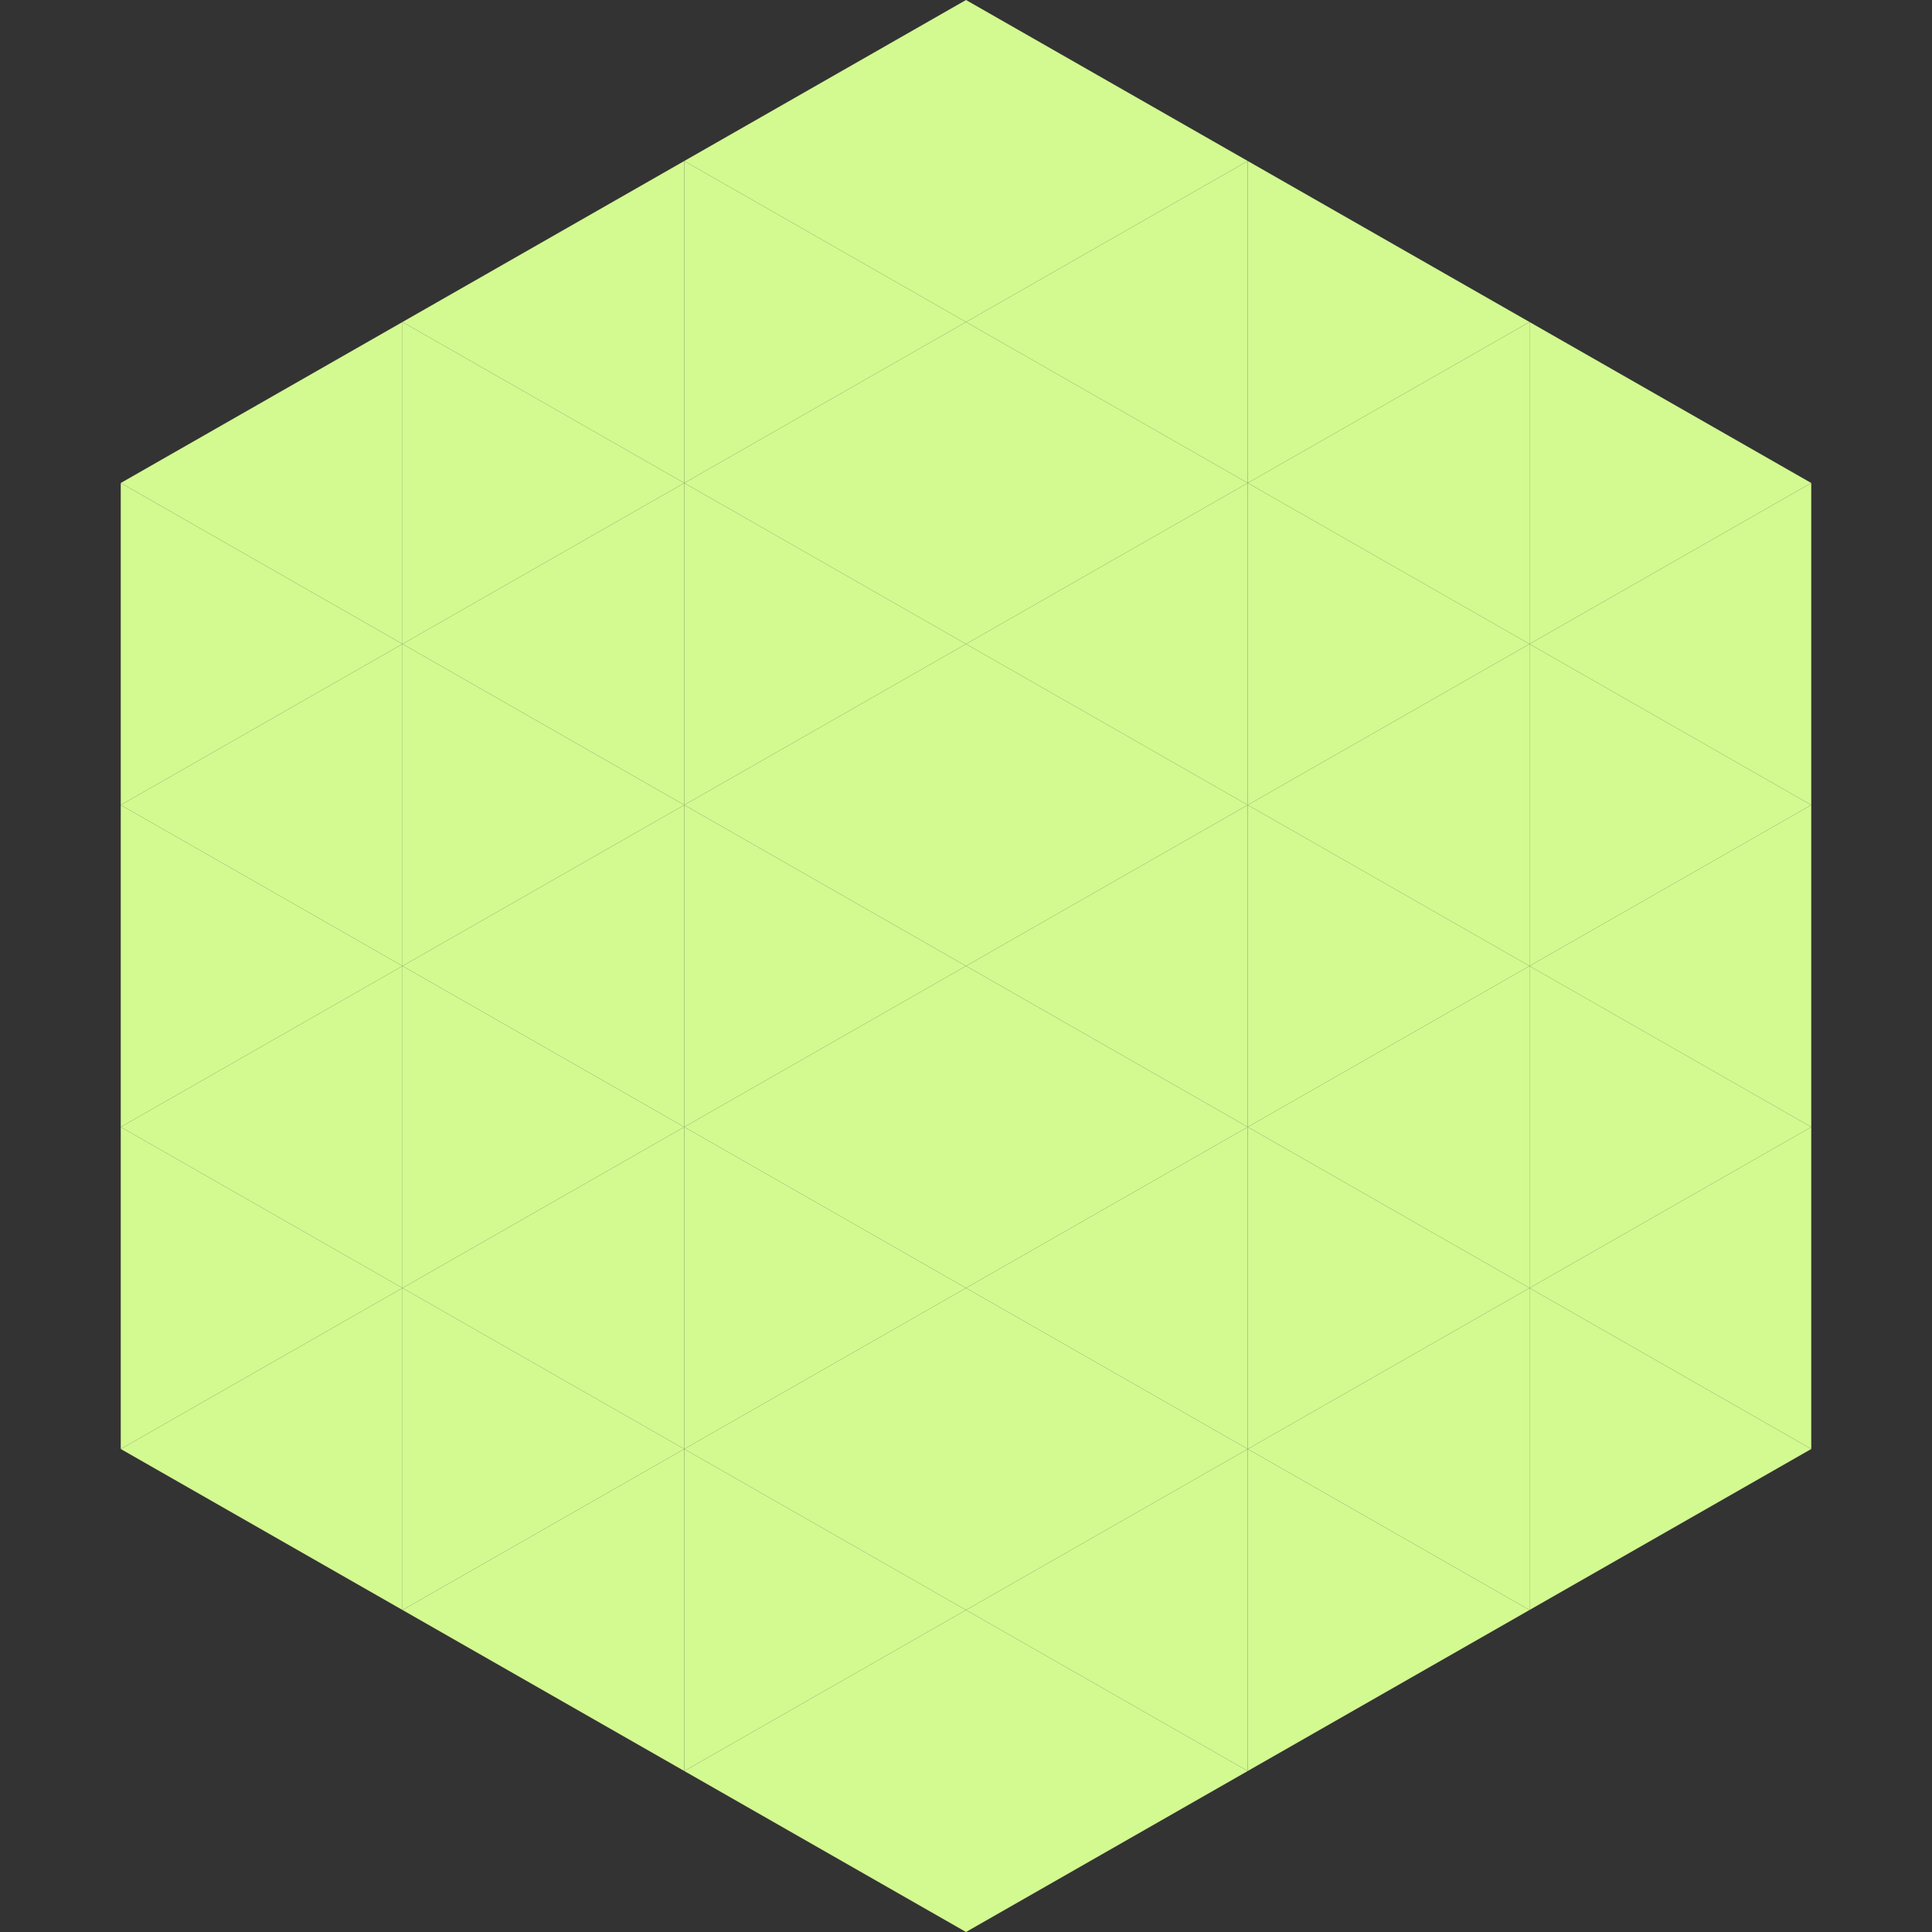
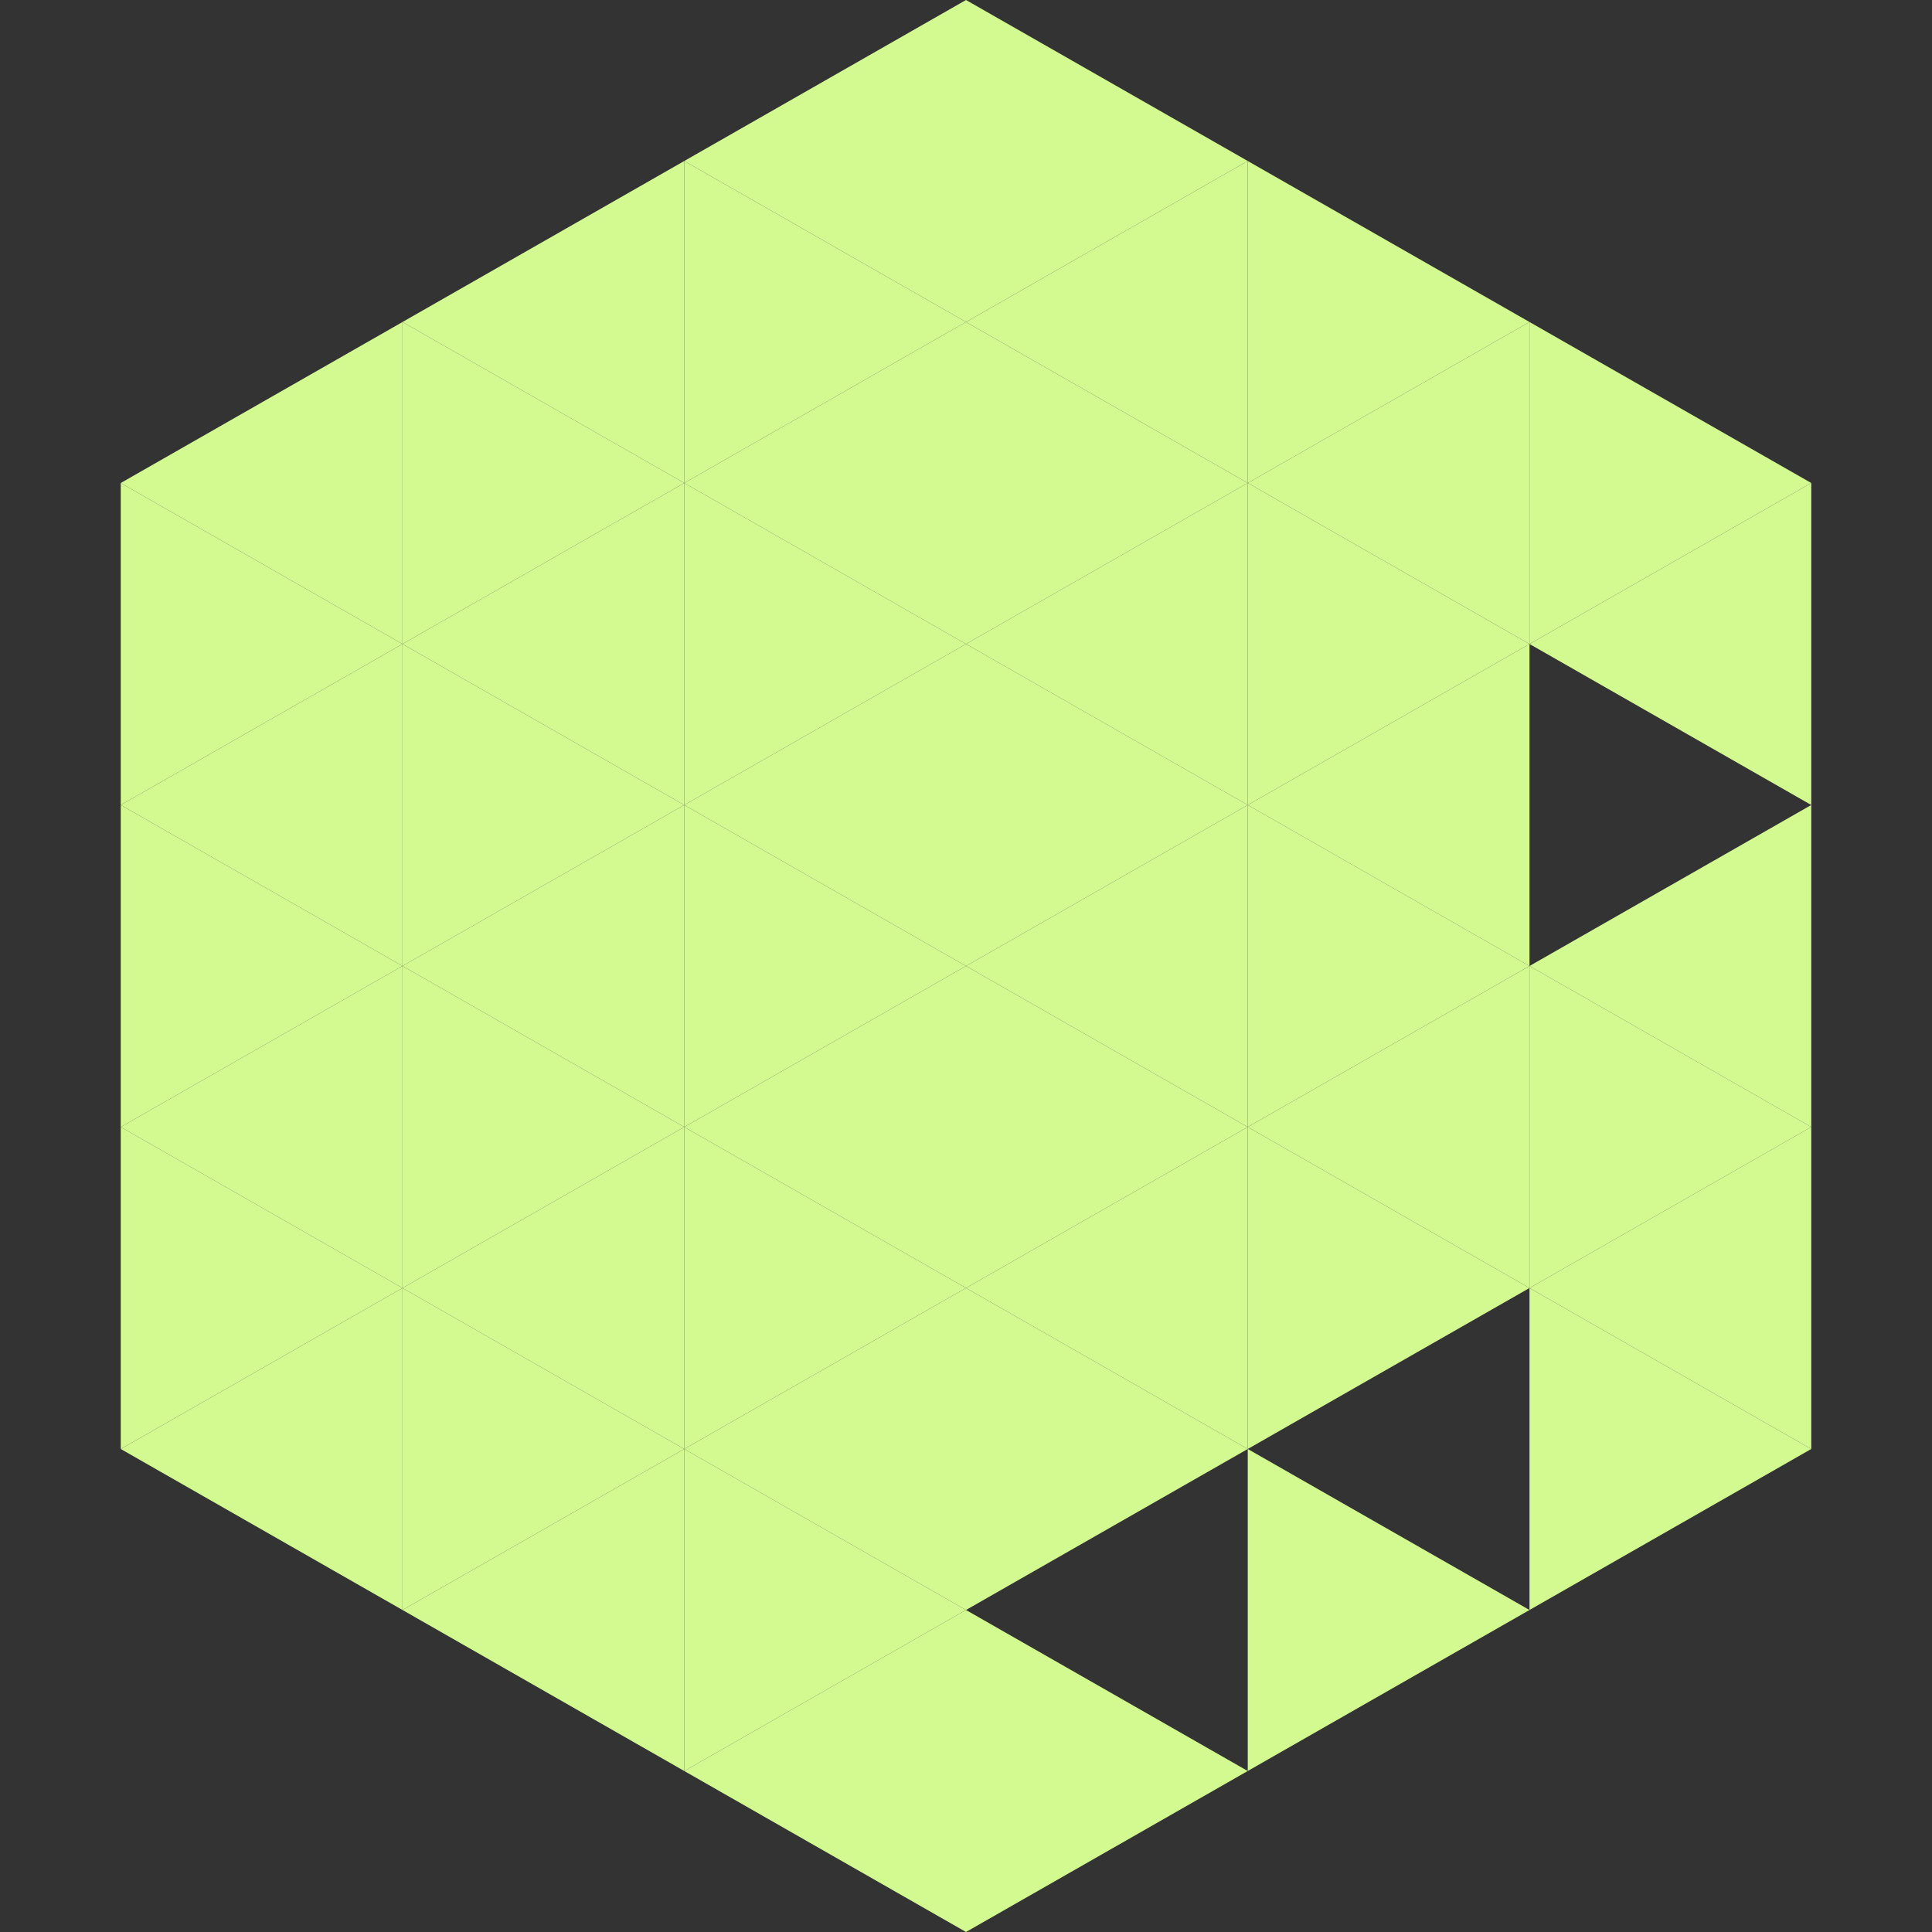
<svg xmlns="http://www.w3.org/2000/svg" width="240" height="240">
  <rect width="100%" height="100%" fill="#333333" stroke="none" />
  <polygon points="50,40 15,60 50,80" style="fill:rgb(211,249,145)" />
  <polygon points="190,40 225,60 190,80" style="fill:rgb(211,249,145)" />
  <polygon points="15,60 50,80 15,100" style="fill:rgb(211,249,145)" />
  <polygon points="225,60 190,80 225,100" style="fill:rgb(211,249,145)" />
  <polygon points="50,80 15,100 50,120" style="fill:rgb(211,249,145)" />
-   <polygon points="190,80 225,100 190,120" style="fill:rgb(211,249,145)" />
  <polygon points="15,100 50,120 15,140" style="fill:rgb(211,249,145)" />
  <polygon points="225,100 190,120 225,140" style="fill:rgb(211,249,145)" />
  <polygon points="50,120 15,140 50,160" style="fill:rgb(211,249,145)" />
  <polygon points="190,120 225,140 190,160" style="fill:rgb(211,249,145)" />
  <polygon points="15,140 50,160 15,180" style="fill:rgb(211,249,145)" />
  <polygon points="225,140 190,160 225,180" style="fill:rgb(211,249,145)" />
  <polygon points="50,160 15,180 50,200" style="fill:rgb(211,249,145)" />
  <polygon points="190,160 225,180 190,200" style="fill:rgb(211,249,145)" />
  <polygon points="15,180 50,200 15,220" style="fill:rgb(255,255,255); fill-opacity:0" />
  <polygon points="225,180 190,200 225,220" style="fill:rgb(255,255,255); fill-opacity:0" />
  <polygon points="50,0 85,20 50,40" style="fill:rgb(255,255,255); fill-opacity:0" />
  <polygon points="190,0 155,20 190,40" style="fill:rgb(255,255,255); fill-opacity:0" />
  <polygon points="85,20 50,40 85,60" style="fill:rgb(211,249,145)" />
  <polygon points="155,20 190,40 155,60" style="fill:rgb(211,249,145)" />
  <polygon points="50,40 85,60 50,80" style="fill:rgb(211,249,145)" />
  <polygon points="190,40 155,60 190,80" style="fill:rgb(211,249,145)" />
  <polygon points="85,60 50,80 85,100" style="fill:rgb(211,249,145)" />
  <polygon points="155,60 190,80 155,100" style="fill:rgb(211,249,145)" />
  <polygon points="50,80 85,100 50,120" style="fill:rgb(211,249,145)" />
  <polygon points="190,80 155,100 190,120" style="fill:rgb(211,249,145)" />
  <polygon points="85,100 50,120 85,140" style="fill:rgb(211,249,145)" />
  <polygon points="155,100 190,120 155,140" style="fill:rgb(211,249,145)" />
  <polygon points="50,120 85,140 50,160" style="fill:rgb(211,249,145)" />
  <polygon points="190,120 155,140 190,160" style="fill:rgb(211,249,145)" />
  <polygon points="85,140 50,160 85,180" style="fill:rgb(211,249,145)" />
  <polygon points="155,140 190,160 155,180" style="fill:rgb(211,249,145)" />
  <polygon points="50,160 85,180 50,200" style="fill:rgb(211,249,145)" />
-   <polygon points="190,160 155,180 190,200" style="fill:rgb(211,249,145)" />
  <polygon points="85,180 50,200 85,220" style="fill:rgb(211,249,145)" />
  <polygon points="155,180 190,200 155,220" style="fill:rgb(211,249,145)" />
  <polygon points="120,0 85,20 120,40" style="fill:rgb(211,249,145)" />
  <polygon points="120,0 155,20 120,40" style="fill:rgb(211,249,145)" />
  <polygon points="85,20 120,40 85,60" style="fill:rgb(211,249,145)" />
  <polygon points="155,20 120,40 155,60" style="fill:rgb(211,249,145)" />
  <polygon points="120,40 85,60 120,80" style="fill:rgb(211,249,145)" />
  <polygon points="120,40 155,60 120,80" style="fill:rgb(211,249,145)" />
  <polygon points="85,60 120,80 85,100" style="fill:rgb(211,249,145)" />
  <polygon points="155,60 120,80 155,100" style="fill:rgb(211,249,145)" />
  <polygon points="120,80 85,100 120,120" style="fill:rgb(211,249,145)" />
  <polygon points="120,80 155,100 120,120" style="fill:rgb(211,249,145)" />
  <polygon points="85,100 120,120 85,140" style="fill:rgb(211,249,145)" />
  <polygon points="155,100 120,120 155,140" style="fill:rgb(211,249,145)" />
  <polygon points="120,120 85,140 120,160" style="fill:rgb(211,249,145)" />
  <polygon points="120,120 155,140 120,160" style="fill:rgb(211,249,145)" />
  <polygon points="85,140 120,160 85,180" style="fill:rgb(211,249,145)" />
  <polygon points="155,140 120,160 155,180" style="fill:rgb(211,249,145)" />
  <polygon points="120,160 85,180 120,200" style="fill:rgb(211,249,145)" />
  <polygon points="120,160 155,180 120,200" style="fill:rgb(211,249,145)" />
  <polygon points="85,180 120,200 85,220" style="fill:rgb(211,249,145)" />
-   <polygon points="155,180 120,200 155,220" style="fill:rgb(211,249,145)" />
  <polygon points="120,200 85,220 120,240" style="fill:rgb(211,249,145)" />
  <polygon points="120,200 155,220 120,240" style="fill:rgb(211,249,145)" />
  <polygon points="85,220 120,240 85,260" style="fill:rgb(255,255,255); fill-opacity:0" />
  <polygon points="155,220 120,240 155,260" style="fill:rgb(255,255,255); fill-opacity:0" />
</svg>